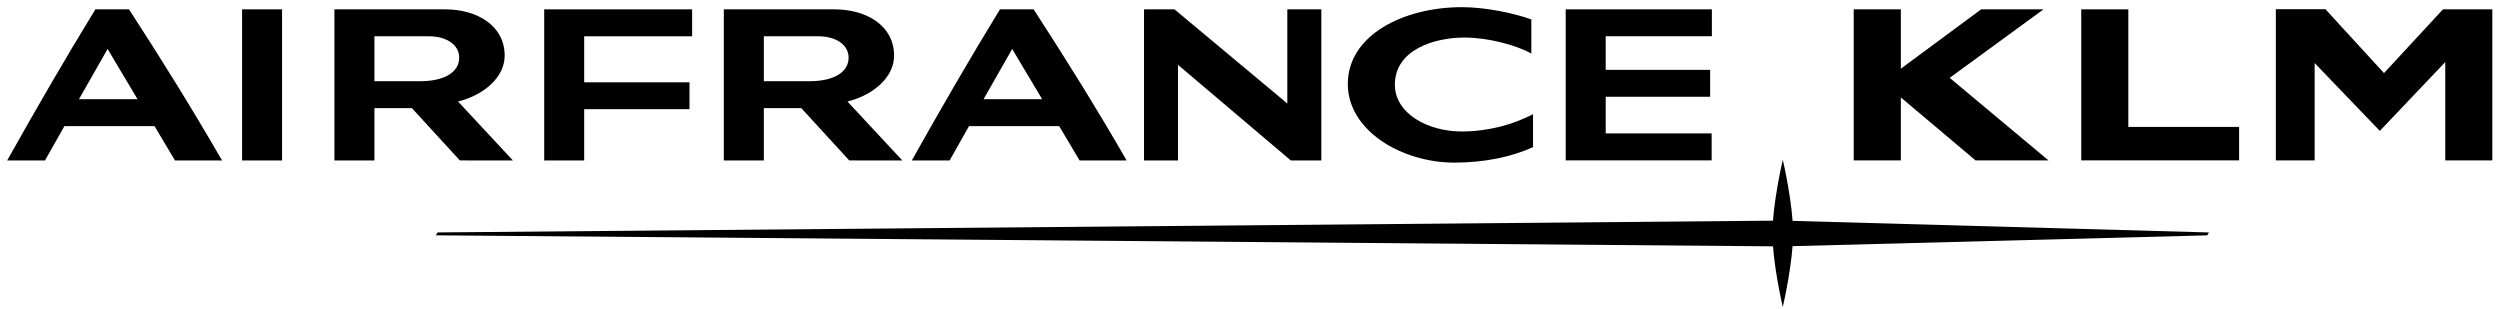
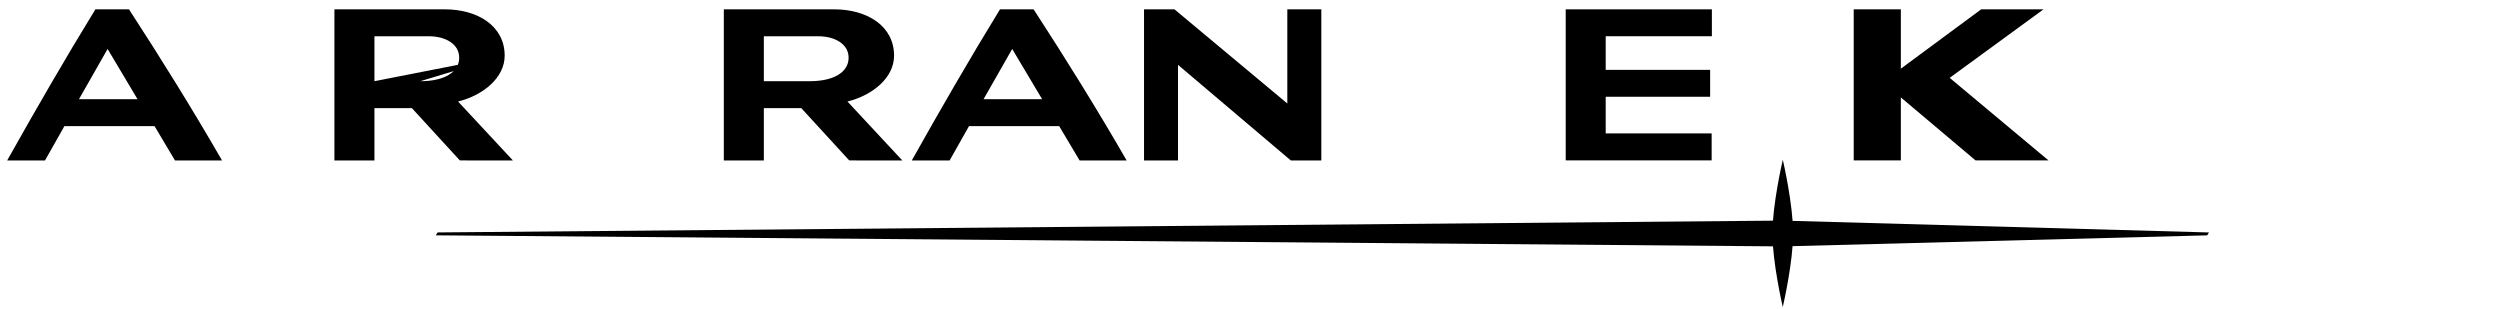
<svg xmlns="http://www.w3.org/2000/svg" width="251px" height="31px" viewBox="0 0 251 31" version="1.1">
  <title>logo-Air_France-KLM</title>
  <desc>Created with Sketch.</desc>
  <defs />
  <g id="Page-1" stroke="none" stroke-width="1" fill="none" fill-rule="evenodd">
    <g id="logo-Air_France-KLM" transform="translate(0, -1)" fill="#000000" fill-rule="nonzero">
      <g id="g11" transform="translate(125.53, 16.404) scale(-1, 1) rotate(-180) translate(-125.53, -16.404) translate(0.53, 0.904)">
        <polygon id="path151" points="178.437 8.757 43.411 7.568 43.218 7.278 178.437 6.164" />
        <polygon id="path155" points="221.072 7.275 221.253 7.565 178.437 8.756 178.437 6.164" />
        <path d="M178.464,0.092 C178.531,0.38 179.499,4.633 179.499,7.474 C179.499,10.318 178.53,14.585 178.464,14.868 L178.464,14.877 L178.464,14.87 C178.462,14.879 178.462,14.883 178.462,14.883 L178.462,14.86 C178.396,14.579 177.421,10.32 177.421,7.474 C177.421,4.634 178.392,0.372 178.459,0.083 L178.459,0.074 L178.459,0.079 C178.462,0.069 178.464,0.067 178.464,0.067 L178.464,0.092 Z" id="path167" />
-         <polygon id="path171" points="244.743 29.966 238.823 23.566 232.94 29.982 227.965 29.982 227.965 14.798 231.86 14.798 231.86 24.574 238.403 17.762 244.973 24.673 244.973 14.798 249.698 14.798 249.698 29.966" />
-         <polygon id="path175" points="213.154 29.966 208.427 29.966 208.427 14.803 224.275 14.803 224.275 18.162 213.154 18.162" />
        <polygon id="path179" points="204.638 29.966 198.378 29.966 190.315 24.009 190.315 29.966 185.582 29.966 185.582 14.798 190.315 14.798 190.315 21.122 197.817 14.798 205.141 14.798 195.217 23.089" />
        <polygon id="path183" points="171.342 27.266 171.342 29.966 156.667 29.966 156.667 14.802 171.319 14.802 171.319 17.51 160.682 17.51 160.682 21.19 171.169 21.19 171.169 23.89 160.682 23.89 160.682 27.266" />
-         <path d="M139.515,22.398 C139.515,25.907 143.455,27.135 146.506,27.135 C148.728,27.135 151.593,26.435 153.216,25.528 L153.216,28.952 C151.467,29.588 148.59,30.185 146.263,30.185 C140.341,30.185 134.79,27.355 134.79,22.476 C134.79,17.783 140.201,14.577 145.501,14.577 C148.465,14.577 151.267,15.151 153.386,16.137 L153.386,19.438 C151.392,18.403 148.902,17.705 146.223,17.705 C142.785,17.705 139.515,19.532 139.515,22.398" id="path195" />
        <polygon id="path199" points="128.717 20.513 117.382 29.97 114.33 29.966 114.33 14.793 117.742 14.793 117.742 24.393 129.07 14.793 132.13 14.793 132.13 29.966 128.717 29.966" />
-         <polygon id="path203" points="54.108 14.794 58.123 14.794 58.123 19.943 68.695 19.943 68.695 22.64 58.123 22.64 58.123 27.26 68.959 27.26 68.959 29.965 54.108 29.965" />
-         <polygon id="path205" points="23.776 14.794 27.789 14.794 27.789 29.966 23.776 29.966" />
        <path d="M9.047,29.966 C5.983,24.974 3.058,19.901 0.189,14.794 C0.189,14.792 3.988,14.794 3.988,14.794 L5.935,18.239 L14.989,18.239 L17.039,14.794 L21.763,14.794 C18.793,19.943 15.658,24.986 12.422,29.966 L9.047,29.966 Z M7.397,20.943 L10.273,25.988 L13.278,20.943 L7.397,20.943 Z" id="path217" />
        <path d="M99.869,29.966 C96.807,24.974 93.88,19.901 91.014,14.794 C91.014,14.792 94.812,14.794 94.812,14.794 L96.757,18.239 L105.813,18.239 L107.862,14.794 L112.587,14.794 C109.617,19.943 106.482,24.986 103.245,29.966 L99.869,29.966 Z M98.218,20.943 L101.094,25.988 L104.103,20.943 L98.218,20.943 Z" id="path221" />
        <path d="M89.235,25.314 C89.235,28.311 86.511,29.967 83.222,29.967 L72.141,29.967 L72.141,14.794 L76.16,14.794 L76.16,20.048 L79.919,20.048 L84.734,14.797 L90.062,14.794 L84.554,20.711 C87.141,21.356 89.235,23.136 89.235,25.314 M80.765,22.752 L76.16,22.752 L76.16,27.261 L81.652,27.261 C83.227,27.261 84.67,26.523 84.67,25.108 C84.67,23.686 83.23,22.752 80.765,22.752" id="path225" />
-         <path d="M50.139,25.314 C50.139,28.311 47.416,29.967 44.128,29.967 L33.045,29.967 L33.045,14.794 L37.064,14.794 L37.064,20.048 L40.823,20.048 L45.64,14.797 L50.966,14.794 L45.459,20.711 C48.041,21.356 50.139,23.136 50.139,25.314 M41.67,22.752 L37.064,22.752 L37.064,27.261 L42.556,27.261 C44.133,27.261 45.574,26.523 45.574,25.108 C45.574,23.686 44.133,22.752 41.67,22.752" id="path229" />
+         <path d="M50.139,25.314 C50.139,28.311 47.416,29.967 44.128,29.967 L33.045,29.967 L33.045,14.794 L37.064,14.794 L37.064,20.048 L40.823,20.048 L45.64,14.797 L50.966,14.794 L45.459,20.711 C48.041,21.356 50.139,23.136 50.139,25.314 L37.064,22.752 L37.064,27.261 L42.556,27.261 C44.133,27.261 45.574,26.523 45.574,25.108 C45.574,23.686 44.133,22.752 41.67,22.752" id="path229" />
      </g>
    </g>
  </g>
</svg>